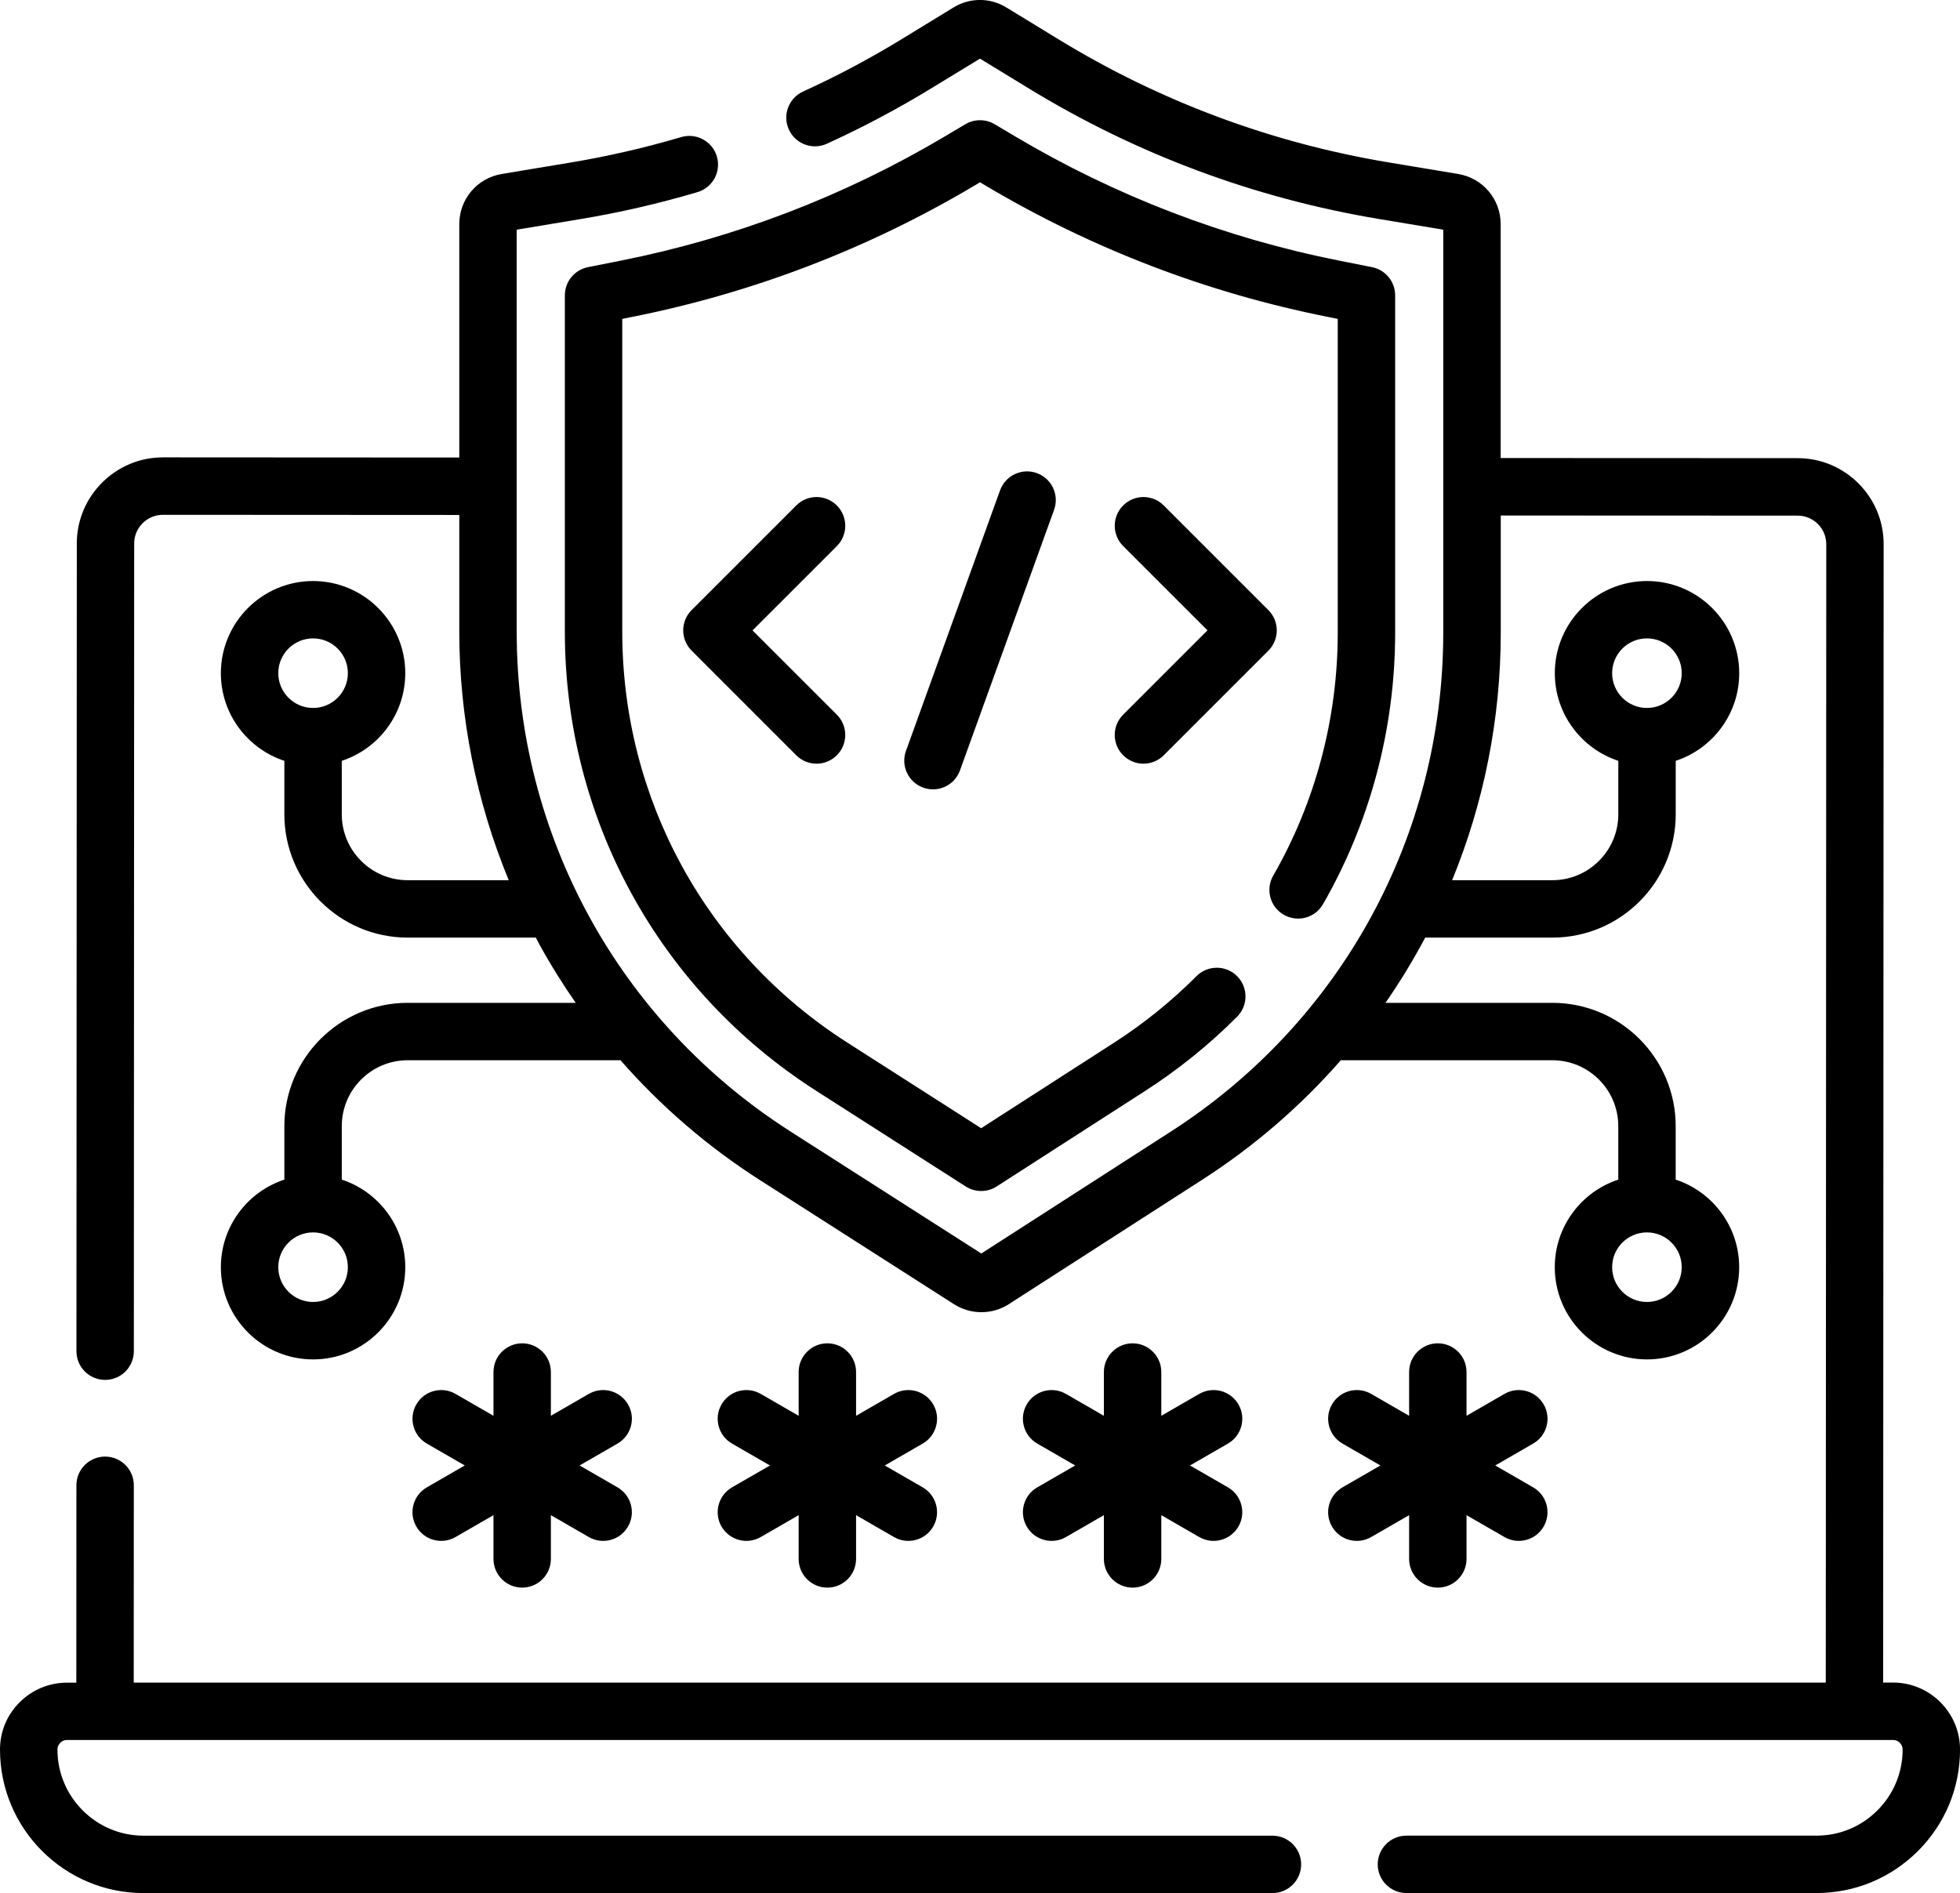
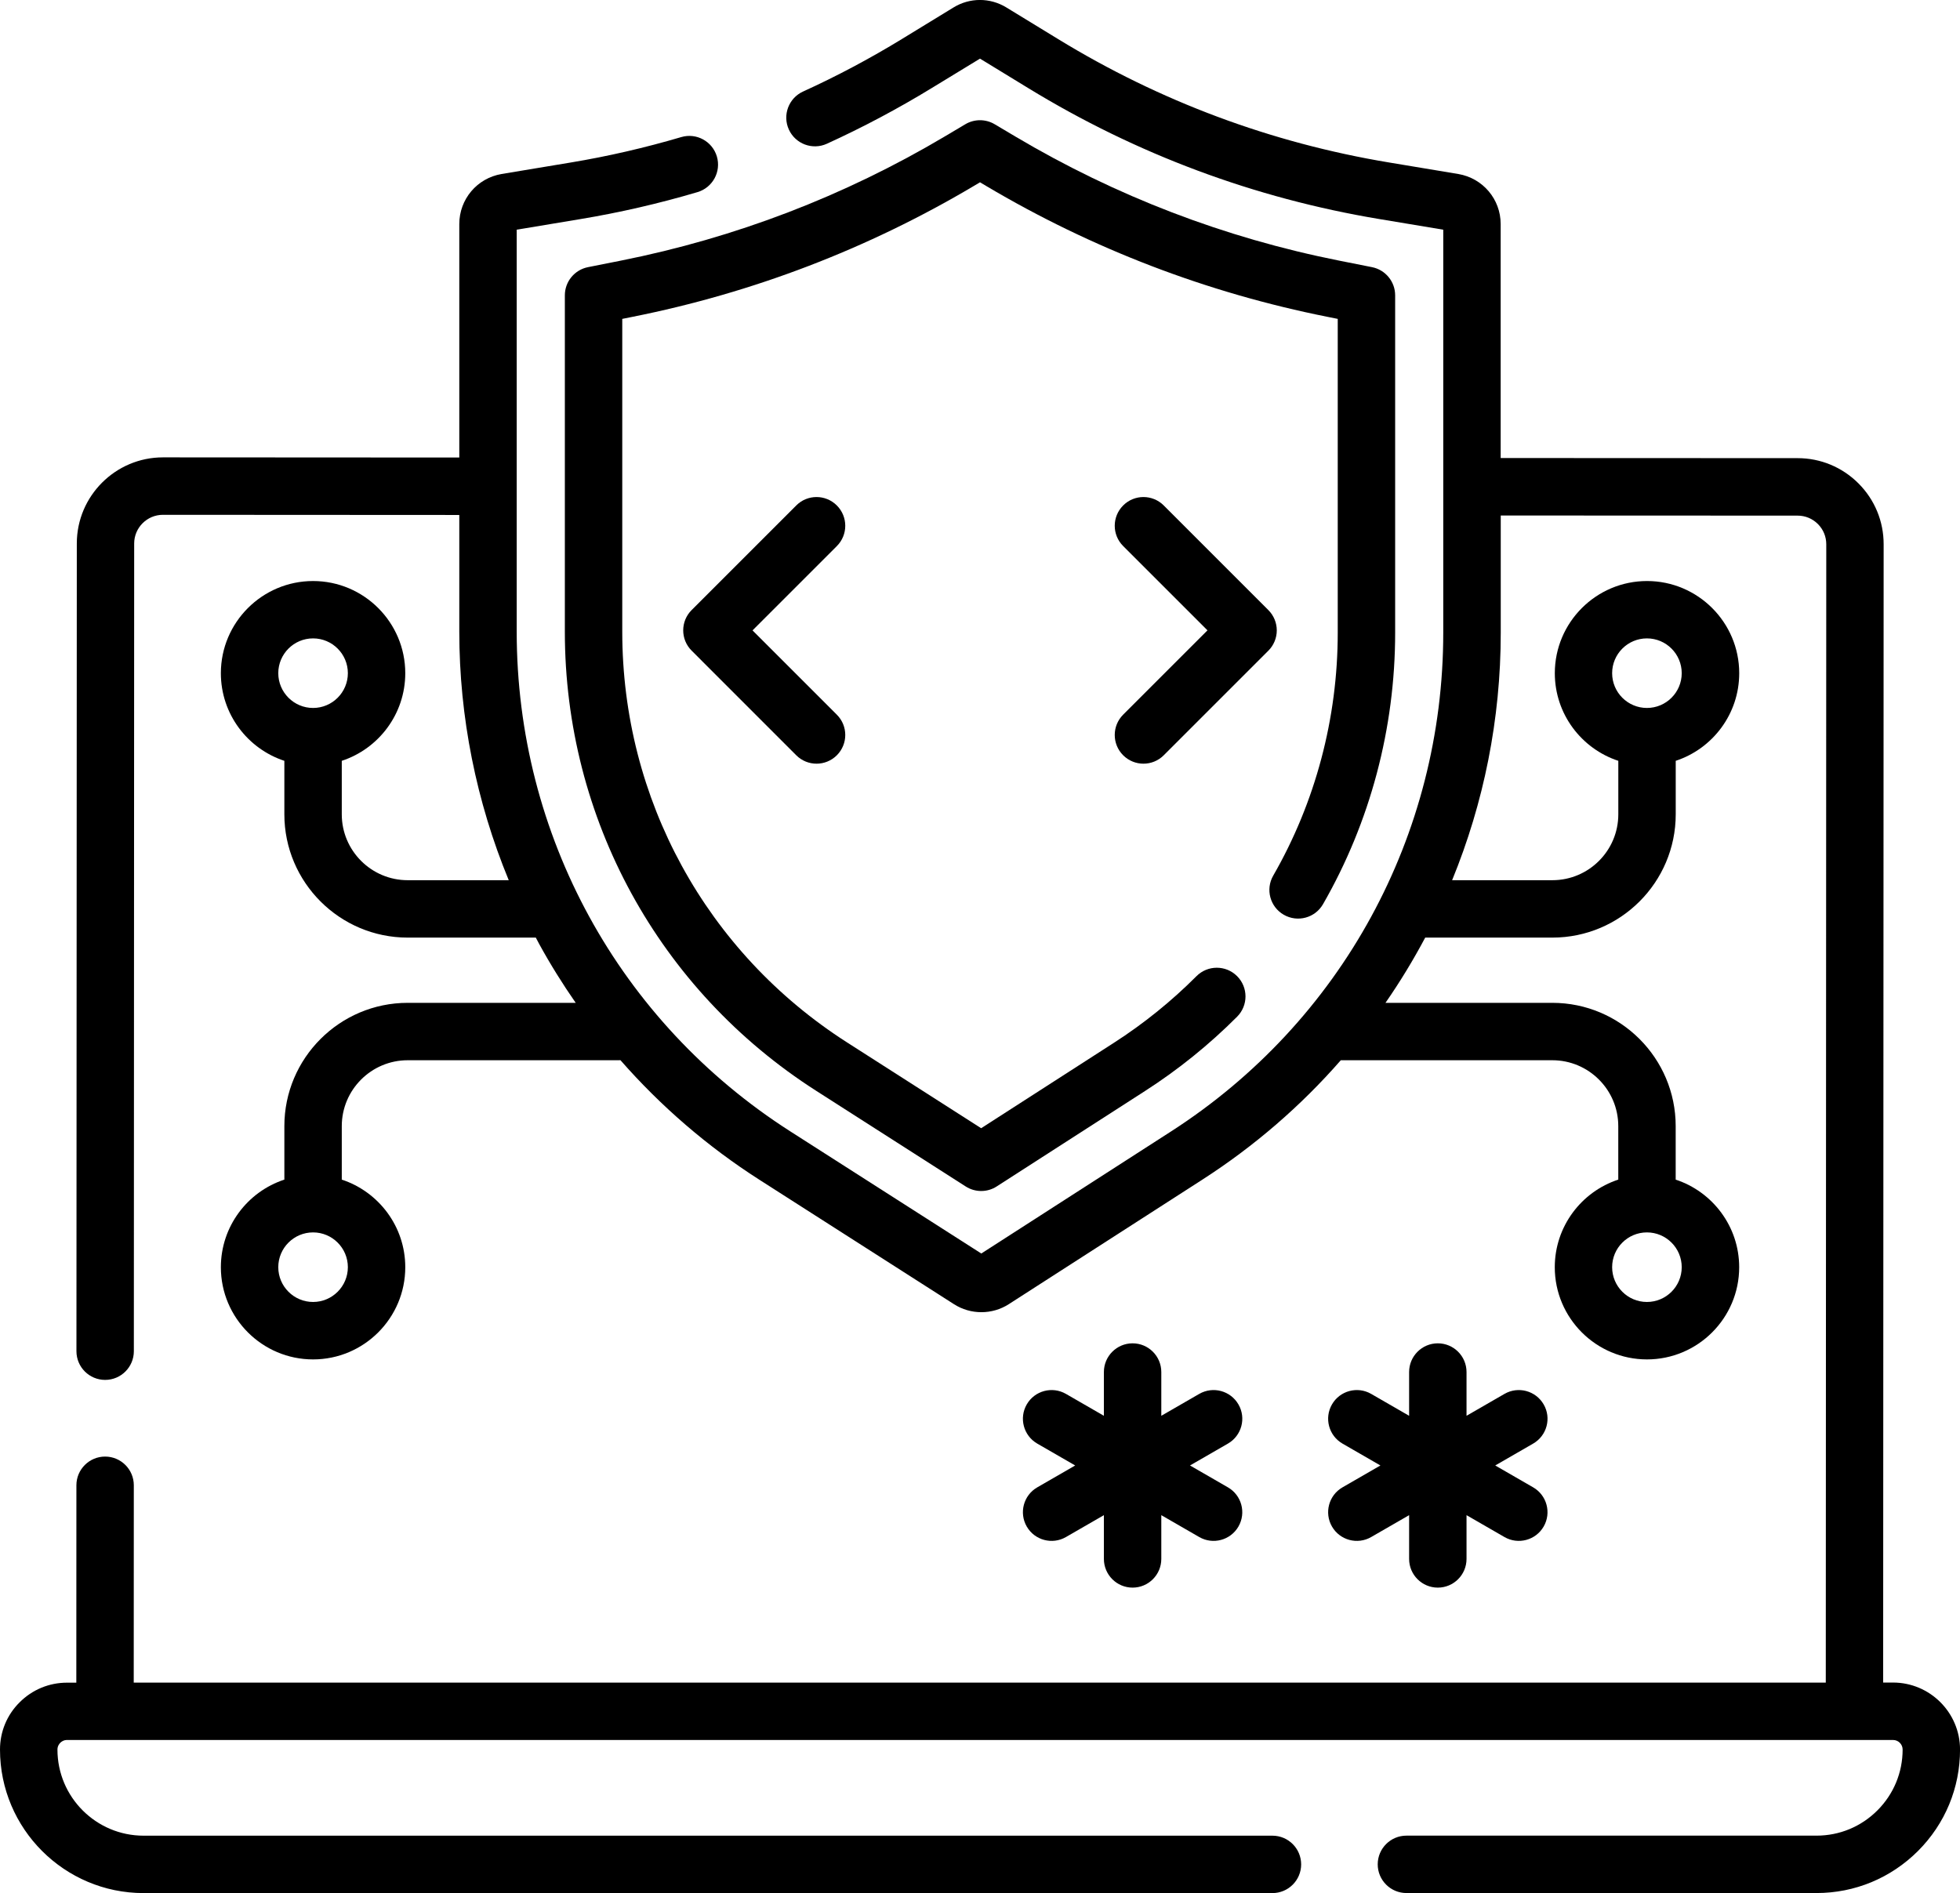
<svg xmlns="http://www.w3.org/2000/svg" version="1.1" id="Layer_1" x="0px" y="0px" width="48px" height="46.37px" viewBox="0 0 48 46.37" style="enable-background:new 0 0 48 46.37;" xml:space="preserve">
  <g>
    <path d="M46.359,41.213h-0.241l0.012-27.88c0.001-0.563-0.218-1.093-0.616-1.492c-0.399-0.399-0.928-0.619-1.492-0.619   l-7.271-0.003V5.488c0-0.608-0.436-1.124-1.038-1.226l-1.7-0.283c-2.883-0.48-5.609-1.497-8.102-3.023l-1.263-0.772   c-0.4-0.246-0.898-0.246-1.297-0.001l-1.264,0.773c-0.778,0.476-1.592,0.909-2.42,1.286c-0.353,0.161-0.509,0.578-0.348,0.931   c0.161,0.353,0.578,0.509,0.931,0.348c0.88-0.401,1.745-0.861,2.571-1.366L24,1.436l1.178,0.72c2.648,1.62,5.543,2.7,8.604,3.21   l1.563,0.26v9.871c0,4.964-2.493,9.532-6.668,12.218l-4.645,2.989l-4.68-2.993c-4.194-2.684-6.698-7.259-6.698-12.237V5.626   l1.563-0.26c0.958-0.159,1.922-0.381,2.864-0.66c0.372-0.11,0.585-0.501,0.475-0.873c-0.11-0.372-0.501-0.585-0.873-0.475   c-0.888,0.262-1.795,0.471-2.697,0.621l-1.702,0.283c-0.6,0.102-1.036,0.617-1.036,1.226v5.719l-7.257-0.004   c-1.162,0-2.109,0.945-2.11,2.108L1.872,33.097c0,0.388,0.314,0.703,0.703,0.703c0,0,0,0,0,0c0.388,0,0.703-0.315,0.703-0.703   l0.008-19.784c0-0.388,0.316-0.703,0.704-0.703l7.258,0.004v2.86c0,2.087,0.416,4.161,1.211,6.086H9.984   c-0.89,0-1.614-0.724-1.614-1.614v-1.31c0.902-0.296,1.555-1.146,1.555-2.146c0-1.245-1.013-2.258-2.258-2.258   s-2.258,1.013-2.258,2.258c0,1,0.653,1.849,1.555,2.146v1.31c0,1.665,1.355,3.02,3.02,3.02h3.138   c0.028,0.053,0.055,0.106,0.084,0.159c0.272,0.496,0.571,0.976,0.893,1.439H9.984c-1.665,0-3.02,1.355-3.02,3.02v1.31   c-0.902,0.296-1.555,1.146-1.555,2.146c0,1.245,1.013,2.258,2.258,2.258s2.258-1.013,2.258-2.258c0-1-0.653-1.849-1.555-2.146   v-1.31c0-0.89,0.724-1.614,1.614-1.614h5.162c0.016,0,0.032-0.001,0.048-0.002c0.988,1.128,2.133,2.117,3.401,2.928l4.767,3.049   c0.408,0.262,0.935,0.262,1.343,0l4.734-3.046c1.284-0.826,2.423-1.814,3.397-2.929h5.181c0.89,0,1.614,0.724,1.614,1.614v1.31   c-0.902,0.296-1.555,1.146-1.555,2.146c0,1.245,1.013,2.258,2.258,2.258s2.258-1.013,2.258-2.258c0-1-0.653-1.849-1.555-2.146   v-1.31c0-1.665-1.355-3.02-3.02-3.02h-4.087c0.356-0.514,0.68-1.047,0.973-1.598h3.115c1.665,0,3.02-1.355,3.02-3.02v-1.31   c0.902-0.296,1.555-1.146,1.555-2.146c0-1.245-1.013-2.258-2.258-2.258s-2.258,1.013-2.258,2.258c0,1,0.653,1.849,1.555,2.146v1.31   c0,0.89-0.724,1.614-1.614,1.614h-2.456c0.775-1.891,1.191-3.943,1.191-6.061v-2.872l7.27,0.003c0.188,0,0.364,0.073,0.497,0.206   c0.133,0.133,0.205,0.309,0.205,0.497l-0.012,27.882H3.275l0.002-4.834c0-0.388-0.315-0.703-0.703-0.703c0,0,0,0,0,0   c-0.388,0-0.703,0.315-0.703,0.703l-0.002,4.835H1.641c-0.438,0-0.85,0.171-1.16,0.481C0.171,42.004,0,42.416,0,42.854   c0,1.939,1.577,3.516,3.516,3.516h27.646c0.388,0,0.703-0.315,0.703-0.703s-0.315-0.703-0.703-0.703H3.516   c-1.163,0-2.109-0.946-2.109-2.109c0-0.084,0.043-0.14,0.069-0.166c0.026-0.026,0.081-0.069,0.166-0.069h44.719   c0.129,0,0.234,0.105,0.234,0.234c0,0.563-0.22,1.093-0.618,1.491c-0.399,0.399-0.928,0.618-1.491,0.618H34.443   c-0.388,0-0.703,0.315-0.703,0.703s0.315,0.703,0.703,0.703h10.042c0.939,0,1.821-0.366,2.486-1.03   c0.664-0.664,1.03-1.547,1.03-2.486C48,41.949,47.264,41.213,46.359,41.213z M7.667,15.637c0.47,0,0.852,0.382,0.852,0.852   s-0.382,0.852-0.852,0.852s-0.852-0.382-0.852-0.852S7.197,15.637,7.667,15.637z M7.667,31.891c-0.47,0-0.852-0.382-0.852-0.852   s0.382-0.852,0.852-0.852s0.852,0.382,0.852,0.852S8.137,31.891,7.667,31.891z M40.333,31.891c-0.47,0-0.852-0.382-0.852-0.852   s0.382-0.852,0.852-0.852s0.852,0.382,0.852,0.852S40.803,31.891,40.333,31.891z M40.333,15.637c0.47,0,0.852,0.382,0.852,0.852   s-0.382,0.852-0.852,0.852s-0.852-0.382-0.852-0.852S39.863,15.637,40.333,15.637z" />
    <path d="M31.44,22.407c0.337,0.193,0.766,0.078,0.96-0.259c1.156-2.011,1.767-4.31,1.767-6.65V7.234   c0-0.335-0.237-0.624-0.566-0.69l-0.805-0.16c-2.803-0.557-5.47-1.58-7.927-3.038l-0.51-0.303c-0.221-0.131-0.497-0.131-0.718,0   l-0.51,0.303c-2.457,1.458-5.124,2.48-7.927,3.038l-0.805,0.16c-0.329,0.066-0.566,0.354-0.566,0.69v8.24   c0,4.575,2.301,8.779,6.154,11.244l3.663,2.344c0.116,0.074,0.247,0.111,0.379,0.111c0.132,0,0.265-0.037,0.38-0.112l3.63-2.336   c0.816-0.524,1.575-1.137,2.258-1.822c0.274-0.275,0.273-0.72-0.002-0.994c-0.275-0.274-0.72-0.273-0.994,0.002   c-0.611,0.613-1.291,1.162-2.022,1.632l-3.251,2.092l-3.283-2.101c-3.448-2.206-5.506-5.966-5.506-10.06V7.811l0.239-0.048   c2.959-0.589,5.776-1.668,8.371-3.208L24,4.465l0.151,0.09c2.595,1.54,5.411,2.619,8.37,3.208l0.24,0.048v7.687   c0,2.094-0.546,4.152-1.58,5.95C30.987,21.784,31.103,22.214,31.44,22.407z" />
-     <path d="M24.491,12.011l-2.304,6.382c-0.132,0.365,0.057,0.768,0.423,0.9c0.079,0.028,0.159,0.042,0.239,0.042   c0.288,0,0.558-0.178,0.661-0.465l2.304-6.382c0.132-0.365-0.057-0.768-0.423-0.9C25.026,11.456,24.623,11.646,24.491,12.011z" />
    <path d="M27.506,18.5c0.137,0.137,0.317,0.206,0.497,0.206c0.18,0,0.36-0.069,0.497-0.206l2.562-2.562   c0.132-0.132,0.206-0.311,0.206-0.497s-0.074-0.365-0.206-0.497L28.5,12.381c-0.275-0.275-0.72-0.275-0.994,0   c-0.275,0.275-0.275,0.72,0,0.994l2.065,2.065l-2.065,2.065C27.231,17.78,27.231,18.226,27.506,18.5z" />
    <path d="M20.494,12.381c-0.275-0.275-0.72-0.275-0.994,0l-2.562,2.562c-0.275,0.275-0.275,0.72,0,0.994L19.5,18.5   c0.137,0.137,0.317,0.206,0.497,0.206s0.36-0.069,0.497-0.206c0.275-0.275,0.275-0.72,0-0.994l-2.065-2.065l2.065-2.065   C20.769,13.101,20.769,12.656,20.494,12.381z" />
-     <path d="M17.67,37.392c0.194,0.336,0.624,0.451,0.96,0.257l0.929-0.536v1.072c0,0.388,0.315,0.703,0.703,0.703   s0.703-0.315,0.703-0.703v-1.072l0.929,0.536c0.336,0.194,0.766,0.079,0.96-0.257c0.194-0.336,0.079-0.766-0.257-0.96l-0.929-0.536   l0.929-0.536c0.336-0.194,0.452-0.624,0.257-0.96s-0.624-0.451-0.96-0.257l-0.929,0.536v-1.072c0-0.388-0.315-0.703-0.703-0.703   s-0.703,0.315-0.703,0.703v1.072l-0.929-0.536c-0.336-0.194-0.766-0.079-0.96,0.257c-0.194,0.336-0.079,0.766,0.257,0.96   l0.929,0.536l-0.929,0.536C17.591,36.626,17.476,37.056,17.67,37.392z" />
    <path d="M32.62,37.392c0.194,0.336,0.624,0.451,0.96,0.257l0.929-0.536v1.072c0,0.388,0.315,0.703,0.703,0.703   s0.703-0.315,0.703-0.703v-1.072l0.929,0.536c0.336,0.194,0.766,0.079,0.96-0.257c0.194-0.336,0.079-0.766-0.257-0.96l-0.929-0.536   l0.929-0.536c0.336-0.194,0.452-0.624,0.257-0.96c-0.194-0.336-0.624-0.451-0.96-0.257l-0.929,0.536v-1.072   c0-0.388-0.315-0.703-0.703-0.703s-0.703,0.315-0.703,0.703v1.072l-0.929-0.536c-0.336-0.194-0.766-0.079-0.96,0.257   c-0.194,0.336-0.079,0.766,0.257,0.96l0.929,0.536l-0.929,0.536C32.541,36.626,32.426,37.056,32.62,37.392z" />
-     <path d="M10.196,37.392c0.194,0.336,0.624,0.451,0.96,0.257l0.929-0.536v1.072c0,0.388,0.315,0.703,0.703,0.703   s0.703-0.315,0.703-0.703v-1.072l0.929,0.536c0.336,0.194,0.766,0.079,0.96-0.257c0.194-0.336,0.079-0.766-0.257-0.96l-0.929-0.536   l0.929-0.536c0.336-0.194,0.452-0.624,0.257-0.96s-0.624-0.451-0.96-0.257l-0.929,0.536v-1.072c0-0.388-0.315-0.703-0.703-0.703   s-0.703,0.315-0.703,0.703v1.072l-0.929-0.536c-0.336-0.194-0.766-0.079-0.96,0.257c-0.194,0.336-0.079,0.766,0.257,0.96   l0.929,0.536l-0.929,0.536C10.117,36.626,10.001,37.056,10.196,37.392z" />
    <path d="M25.145,37.392c0.194,0.336,0.624,0.451,0.96,0.257l0.929-0.536v1.072c0,0.388,0.315,0.703,0.703,0.703   s0.703-0.315,0.703-0.703v-1.072l0.929,0.536c0.336,0.194,0.766,0.079,0.96-0.257c0.194-0.336,0.079-0.766-0.257-0.96l-0.929-0.536   l0.929-0.536c0.336-0.194,0.452-0.624,0.257-0.96s-0.624-0.451-0.96-0.257l-0.929,0.536v-1.072c0-0.388-0.315-0.703-0.703-0.703   s-0.703,0.315-0.703,0.703v1.072l-0.929-0.536c-0.336-0.194-0.766-0.079-0.96,0.257c-0.194,0.336-0.079,0.766,0.257,0.96   l0.929,0.536l-0.929,0.536C25.066,36.626,24.951,37.056,25.145,37.392z" />
  </g>
</svg>